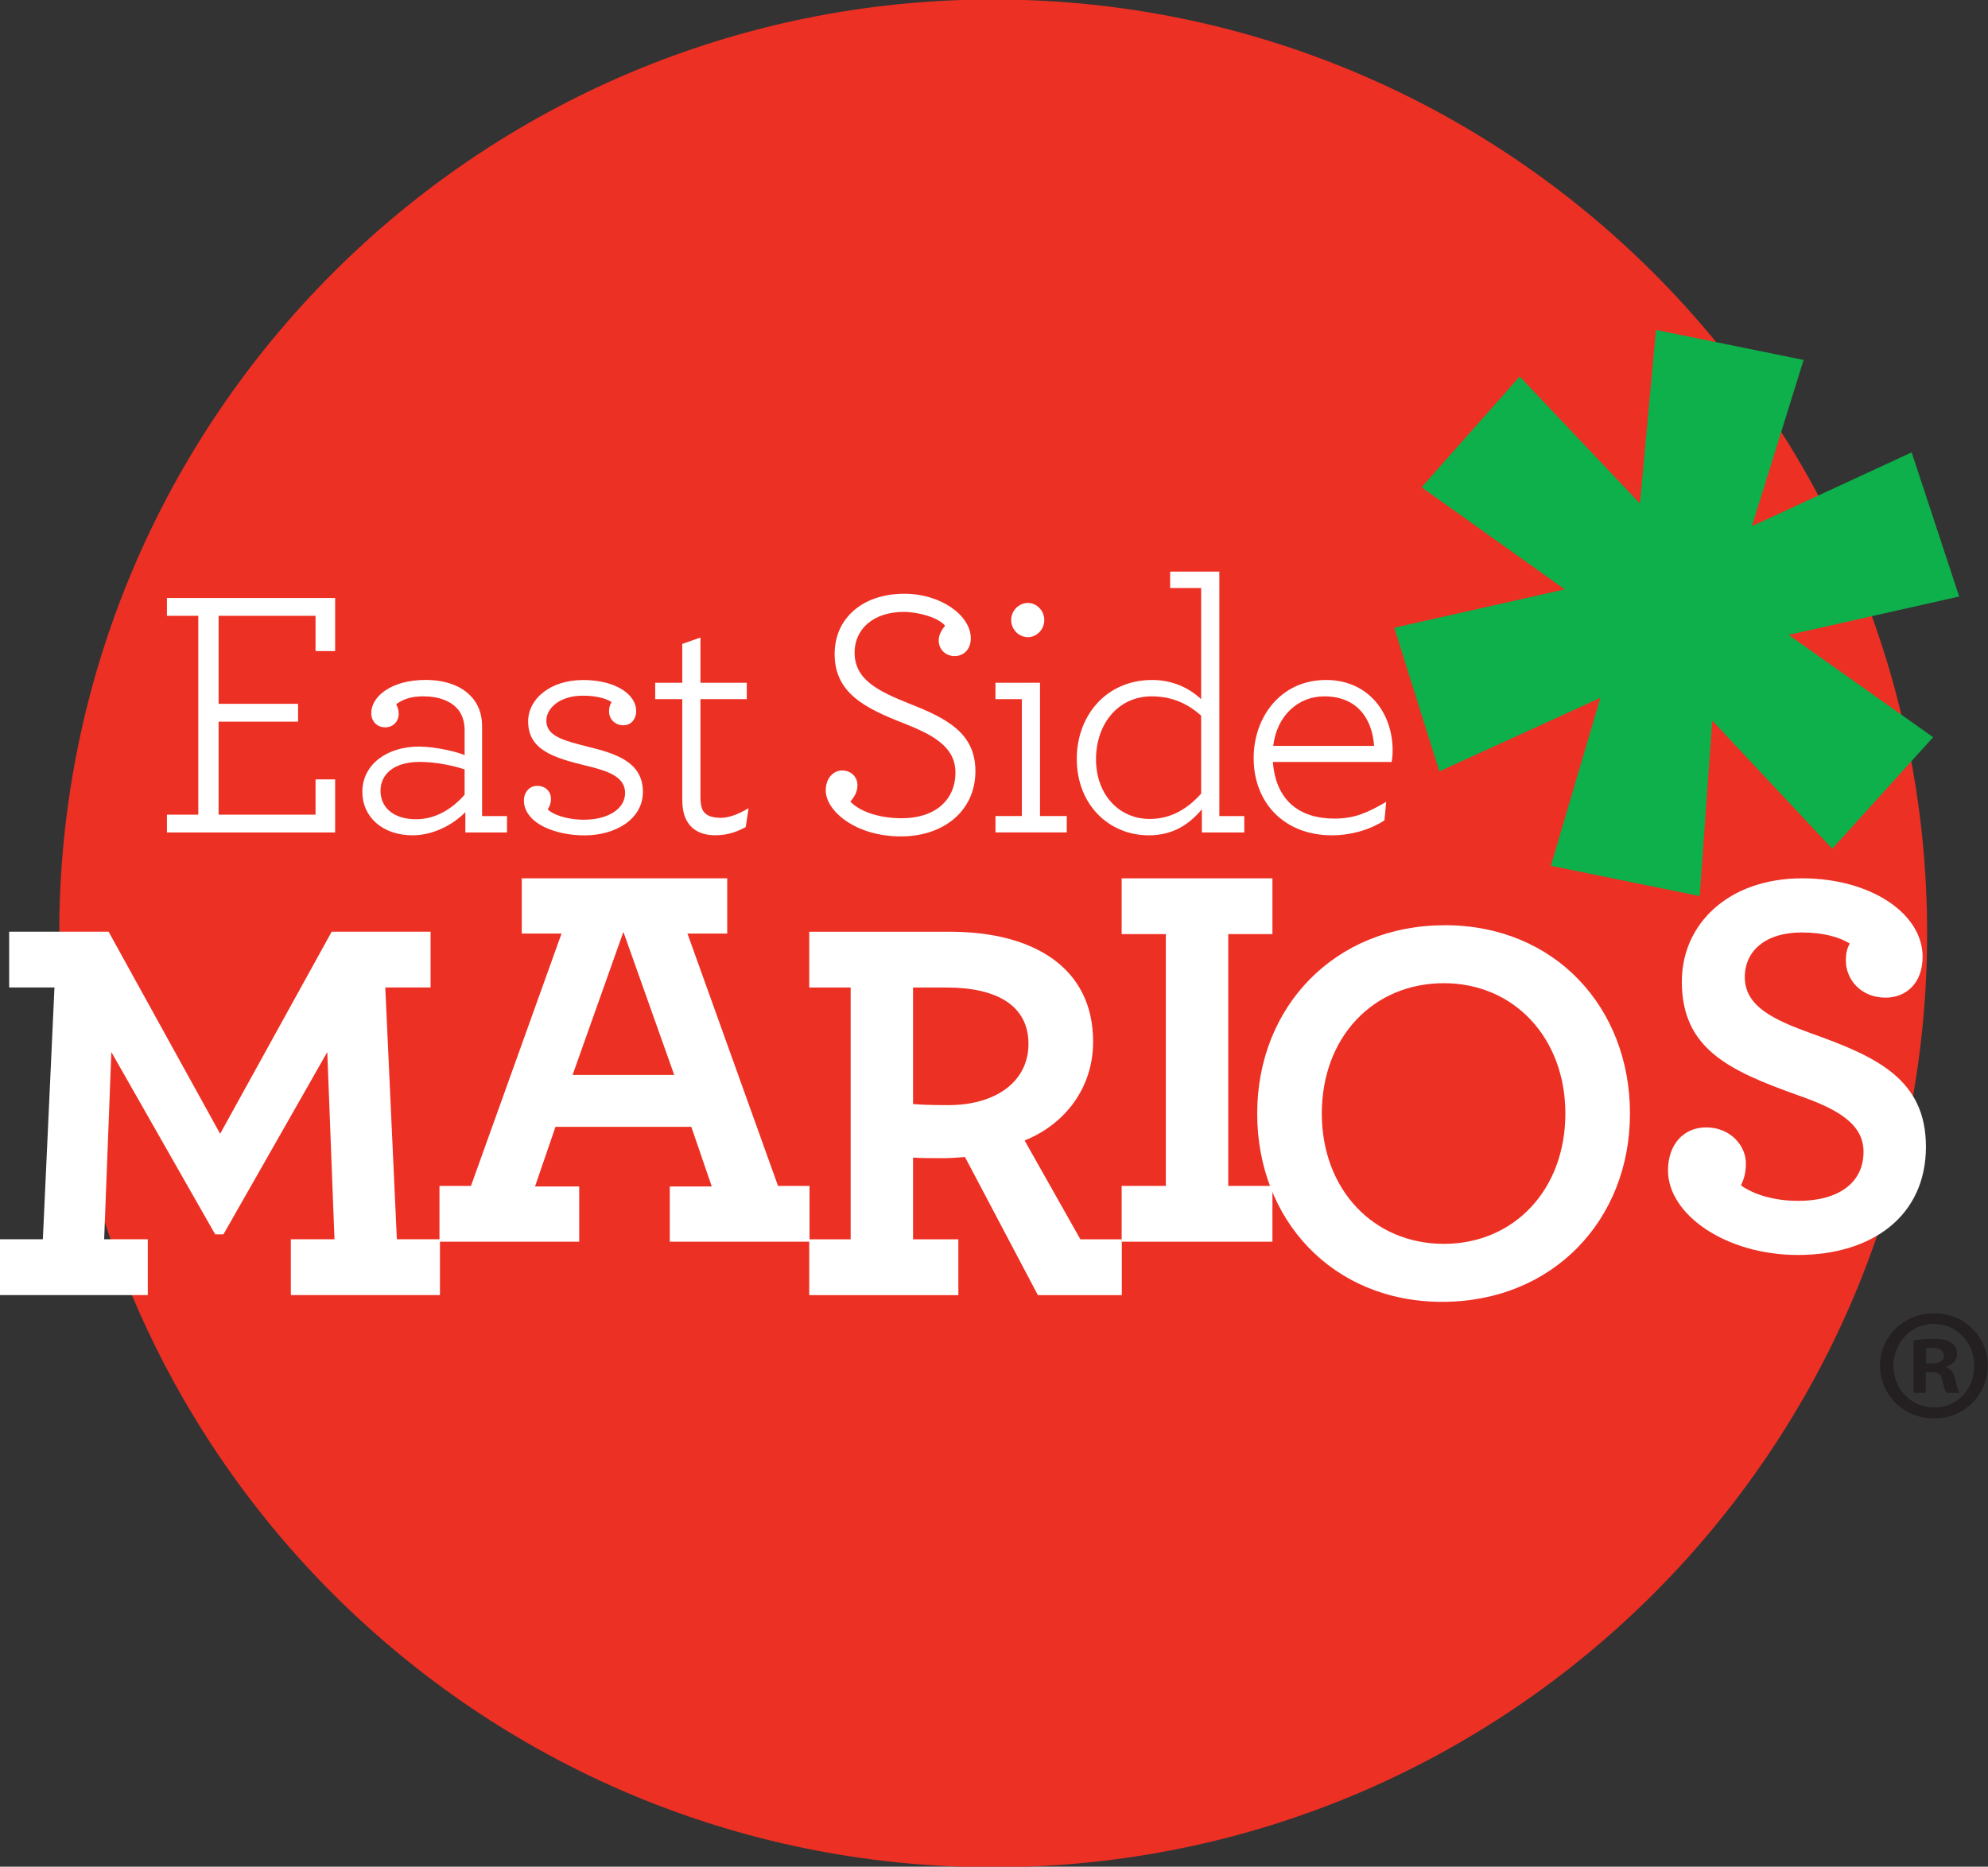
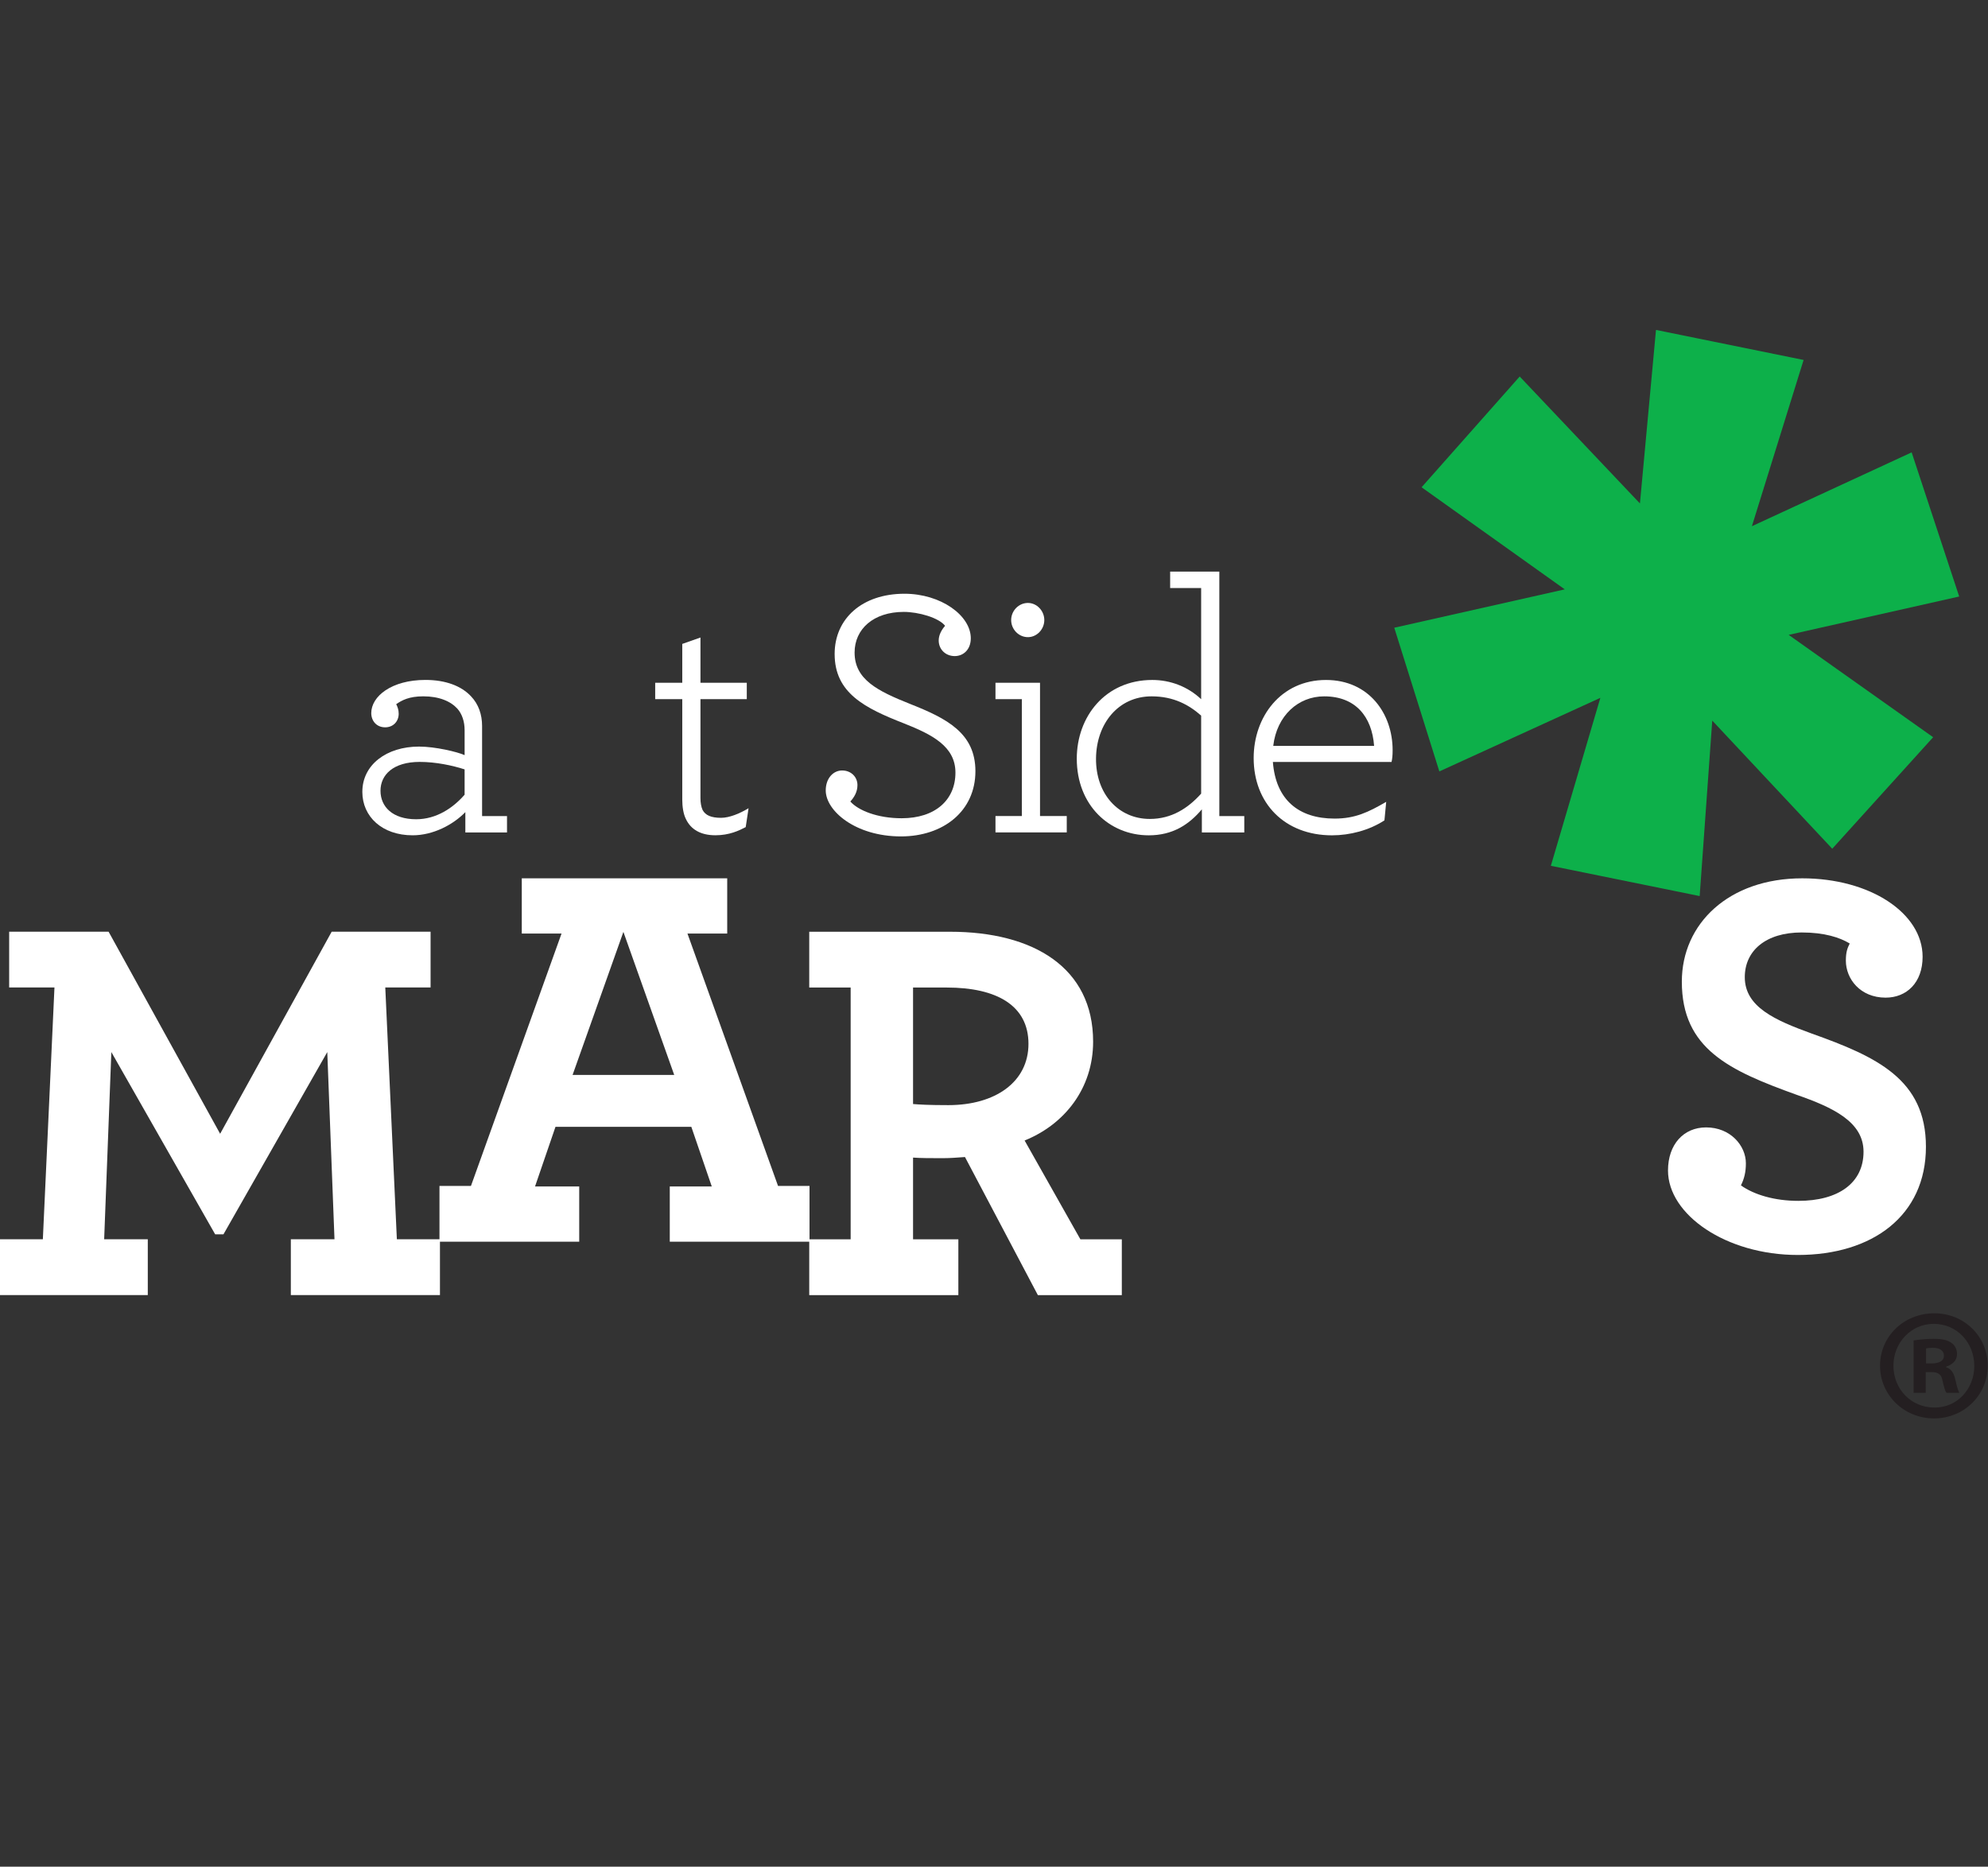
<svg xmlns="http://www.w3.org/2000/svg" width="56.352mm" height="52.917mm" version="1.1" viewBox="0 0 56.352 52.917">
  <rect x="0" y="0" width="56.352" height="52.917" fill="#333333" stroke="none" />
  <g transform="translate(-66.297 -6.558)">
    <g transform="matrix(1.792 0 0 1.792 -44.65 20.45)">
      <path d="m92.374 13.953h0.091c0.106 0 0.157 0.04 0.172 0.126 0.025 0.101 0.04 0.172 0.066 0.202h0.202c-0.015-0.03-0.035-0.076-0.061-0.202-0.025-0.111-0.066-0.177-0.147-0.202v-0.01c0.096-0.03 0.172-0.096 0.172-0.197 0-0.081-0.035-0.141-0.086-0.177-0.056-0.04-0.126-0.066-0.283-0.066-0.136 0-0.243 0.015-0.318 0.025v0.829h0.192zm0.005-0.374c0.02-0.005 0.056-0.01 0.106-0.01 0.121 0 0.177 0.051 0.177 0.126 0 0.086-0.086 0.121-0.192 0.121h-0.091zm0.131-0.556c-0.48 0-0.859 0.364-0.859 0.829s0.379 0.834 0.854 0.834c0.475 0 0.849-0.369 0.849-0.834s-0.374-0.829-0.844-0.829zm-0.01 0.167c0.369 0 0.642 0.298 0.642 0.667 0 0.364-0.273 0.662-0.632 0.657-0.369 0-0.647-0.293-0.647-0.662 0-0.364 0.278-0.662 0.637-0.662z" fill="#241f21" stroke-width=".353" />
-       <path transform="matrix(.353 0 0 -.353 92.396 7.013)" d="m0 0c0-23.113-18.736-41.85-41.85-41.85-23.113 0-41.85 18.737-41.85 41.85s18.737 41.851 41.85 41.851c23.114 0 41.85-18.738 41.85-41.851" fill="#ed3024" />
      <g fill="#fff">
-         <path transform="matrix(.353 0 0 -.353 64.553 5.135)" d="m0 0h1.405v8.911h-1.405v0.798h7.537v-2.379h-0.878v1.581h-4.344v-3.944h3.561v-0.799h-3.561v-4.168h4.344v1.581h0.878v-2.379h-7.537z" />
        <path transform="matrix(.353 0 0 -.353 67.644 4.774)" d="m0 0c0 1.214 1.086 2.028 2.54 2.028 0.734 0 1.724-0.239 2.043-0.383v1.118c0 0.383-0.111 0.718-0.319 0.958-0.303 0.335-0.815 0.559-1.533 0.559-0.639 0-0.958-0.176-1.213-0.351 0.063-0.128 0.111-0.256 0.111-0.431 0-0.336-0.239-0.607-0.607-0.607-0.383 0-0.622 0.287-0.622 0.638 0 0.751 0.91 1.486 2.427 1.486 0.91 0 1.613-0.272 2.044-0.735 0.335-0.351 0.495-0.814 0.495-1.325v-4.041h1.117v-0.734h-1.867v0.91c-0.56-0.575-1.453-1.038-2.364-1.038-1.357 0-2.252 0.83-2.252 1.948m4.583-0.128v1.134c-0.543 0.176-1.293 0.335-2.012 0.335-1.181 0-1.757-0.574-1.757-1.293 0-0.718 0.544-1.277 1.598-1.277 0.91 0 1.66 0.511 2.171 1.101" />
-         <path transform="matrix(.353 0 0 -.353 71.772 3.721)" d="m0 0c-0.351 0-0.639 0.256-0.639 0.623 0 0.112 0.016 0.272 0.113 0.415-0.256 0.176-0.72 0.288-1.294 0.288-1.022 0-1.629-0.559-1.629-1.118 0-0.671 0.702-0.879 1.852-1.166 1.23-0.304 2.475-0.67 2.475-2.028 0-1.214-1.213-1.948-2.619-1.948-0.958 0-1.884 0.287-2.346 0.75-0.225 0.224-0.368 0.495-0.368 0.814 0 0.352 0.239 0.655 0.591 0.655 0.399 0 0.623-0.271 0.623-0.59 0-0.16-0.048-0.304-0.144-0.464 0.191-0.207 0.798-0.463 1.629-0.463 1.037 0 1.836 0.463 1.836 1.198 0 0.734-0.783 0.99-1.708 1.213-1.518 0.368-2.636 0.719-2.636 1.997 0 1.006 0.991 1.852 2.46 1.852 0.942 0 1.661-0.272 2.044-0.654 0.223-0.224 0.335-0.464 0.335-0.735 0-0.383-0.24-0.639-0.575-0.639" />
        <path transform="matrix(.353 0 0 -.353 72.761 5.202)" d="m0 0c-0.111 0.224-0.16 0.543-0.16 0.862v4.504h-1.213v0.734h1.213v1.741l0.815 0.287v-2.028h2.076v-0.734h-2.076v-4.424c0-0.223 0.032-0.399 0.096-0.543 0.128-0.239 0.383-0.351 0.83-0.351 0.383 0 0.862 0.207 1.23 0.431l-0.128-0.847c-0.303-0.159-0.735-0.366-1.357-0.366-0.655 0-1.102 0.255-1.326 0.734" />
        <path transform="matrix(.353 0 0 -.353 74.974 4.752)" d="m0 0c0 0.543 0.335 0.895 0.734 0.895 0.4 0 0.687-0.288 0.687-0.655 0-0.304-0.143-0.543-0.319-0.735 0.351-0.399 1.213-0.751 2.3-0.751 1.5 0 2.41 0.815 2.41 2.045 0 1.181-1.053 1.708-2.299 2.203-1.756 0.687-3.114 1.358-3.114 3.114 0 1.581 1.229 2.699 3.129 2.699 1.63 0 2.972-0.974 2.972-1.996 0-0.511-0.336-0.798-0.72-0.798-0.414 0-0.718 0.303-0.718 0.702 0 0.256 0.144 0.495 0.287 0.655-0.287 0.367-1.198 0.623-1.852 0.623-1.357 0-2.204-0.767-2.204-1.821 0-1.214 1.038-1.724 2.476-2.299 1.66-0.655 2.938-1.31 2.938-3.019 0-1.788-1.437-2.922-3.337-2.922-2.045 0-3.37 1.15-3.37 2.06" />
        <path transform="matrix(.353 0 0 -.353 77.659 5.157)" d="m0 0h1.182v5.238h-1.182v0.735h1.996v-5.973h1.198v-0.734h-3.194zm0.703 8.783c0 0.415 0.336 0.767 0.751 0.767 0.399 0 0.734-0.352 0.734-0.767s-0.335-0.766-0.734-0.766c-0.415 0-0.751 0.351-0.751 0.766" />
        <path transform="matrix(.353 0 0 -.353 78.945 4.25)" d="m0 0c0 1.885 1.278 3.529 3.385 3.529 0.815 0 1.598-0.303 2.188-0.862v4.982h-1.389v0.735h2.204v-10.955h1.118v-0.735h-1.901v1.038c-0.59-0.702-1.325-1.165-2.379-1.165-1.773 0-3.226 1.357-3.226 3.433m5.573-1.565v3.497c-0.543 0.479-1.23 0.863-2.219 0.863-1.501 0-2.476-1.23-2.492-2.779-0.016-1.597 1.007-2.715 2.412-2.715 0.975 0 1.709 0.479 2.299 1.134" />
        <path transform="matrix(.353 0 0 -.353 82.047 4.301)" d="m0 0c0.128-1.692 1.15-2.539 2.763-2.539 0.926 0 1.517 0.288 2.315 0.751l-0.079-0.831c-0.687-0.447-1.55-0.67-2.348-0.67-2.124 0-3.512 1.437-3.512 3.465 0 1.836 1.212 3.497 3.241 3.497 1.932 0 2.986-1.517 2.986-3.146 0-0.239-0.016-0.383-0.048-0.527zm0.016 0.719h4.52c-0.097 1.31-0.831 2.22-2.236 2.22-1.166 0-2.124-0.863-2.284-2.22" />
        <path transform="matrix(.353 0 0 -.353 61.909 11.852)" d="m0 0h1.93l0.52 11.285h-2.03v2.499h4.455l4.999-9.057 4.999 9.057h4.431v-2.499h-2.03l0.519-11.285h1.931v-2.5h-6.682v2.5h1.956l-0.323 8.389-4.652-8.167h-0.372l-4.652 8.167-0.322-8.389h1.955v-2.5h-6.632z" />
        <path transform="matrix(.353 0 0 -.353 68.864 11.008)" d="m0 0h1.411l4.059 11.31h-1.782v2.475h9.206v-2.475h-1.782l4.059-11.31h1.411v-2.5h-6.262v2.475h1.882l-0.916 2.672h-6.088l-0.916-2.672h1.98v-2.475h-6.262zm10.519 4.974-2.277 6.41-2.277-6.41z" />
        <path transform="matrix(.353 0 0 -.353 74.713 11.853)" d="m0 0h1.856v11.284h-1.856v2.5h6.311c3.737 0 6.41-1.608 6.41-4.925 0-2.103-1.288-3.712-3.07-4.43l2.5-4.429h1.856v-2.5h-3.762l-3.266 6.188c-0.347-0.025-0.668-0.051-0.99-0.051-0.52 0-0.99 0-1.337 0.026v-3.663h2.03v-2.5h-6.682zm9.824 8.761c0 1.707-1.41 2.523-3.661 2.523h-1.511v-5.221c0.297-0.024 0.693-0.049 1.584-0.049 2.104 0 3.588 1.039 3.588 2.747" />
-         <path transform="matrix(.353 0 0 -.353 79.655 11.008)" d="m0 0h1.979v11.285h-1.979v2.499h6.756v-2.499h-1.98v-11.285h1.98v-2.5h-6.756z" />
-         <path transform="matrix(.353 0 0 -.353 81.799 9.863)" d="m0 0c0 4.776 3.464 8.439 8.413 8.439 4.925 0 8.291-3.687 8.291-8.439 0-4.776-3.464-8.439-8.414-8.439-4.925 0-8.29 3.688-8.29 8.439m13.809 0c0 3.391-2.302 5.841-5.445 5.841-3.167 0-5.469-2.425-5.469-5.841 0-3.39 2.302-5.84 5.469-5.84 3.143 0 5.445 2.425 5.445 5.84" />
        <path transform="matrix(.353 0 0 -.353 88.297 10.764)" d="m0 0c0 1.164 0.694 1.931 1.708 1.931 1.089 0 1.782-0.817 1.782-1.609 0-0.396-0.074-0.693-0.222-0.99 0.593-0.42 1.508-0.693 2.573-0.693 1.782 0 2.921 0.792 2.921 2.203 0 1.336-1.361 1.98-2.995 2.549-3.019 1.088-5.147 2.054-5.147 5.073 0 2.599 2.104 4.629 5.395 4.629 3.043 0 5.394-1.56 5.394-3.515 0-1.163-0.717-1.832-1.657-1.832-1.139 0-1.782 0.842-1.782 1.658 0 0.396 0.074 0.57 0.173 0.768-0.446 0.272-1.138 0.495-2.153 0.495-1.609 0-2.549-0.817-2.549-2.005 0-1.336 1.361-1.93 2.995-2.524 2.919-1.04 5.122-2.054 5.122-5.074 0-3.094-2.4-4.85-5.741-4.85-3.218 0-5.817 1.807-5.817 3.786" />
      </g>
      <path d="m90.895 5.674-1.898-2.027-0.199 2.776-2.354-0.479 0.783-2.657-2.547 1.164-0.713-2.273 2.697-0.607-2.265-1.615 1.552-1.752 1.902 2.008 0.254-2.745 2.335 0.475-0.818 2.63 2.527-1.168 0.752 2.28-2.697 0.607 2.285 1.619z" fill="#0db04a" />
    </g>
  </g>
</svg>